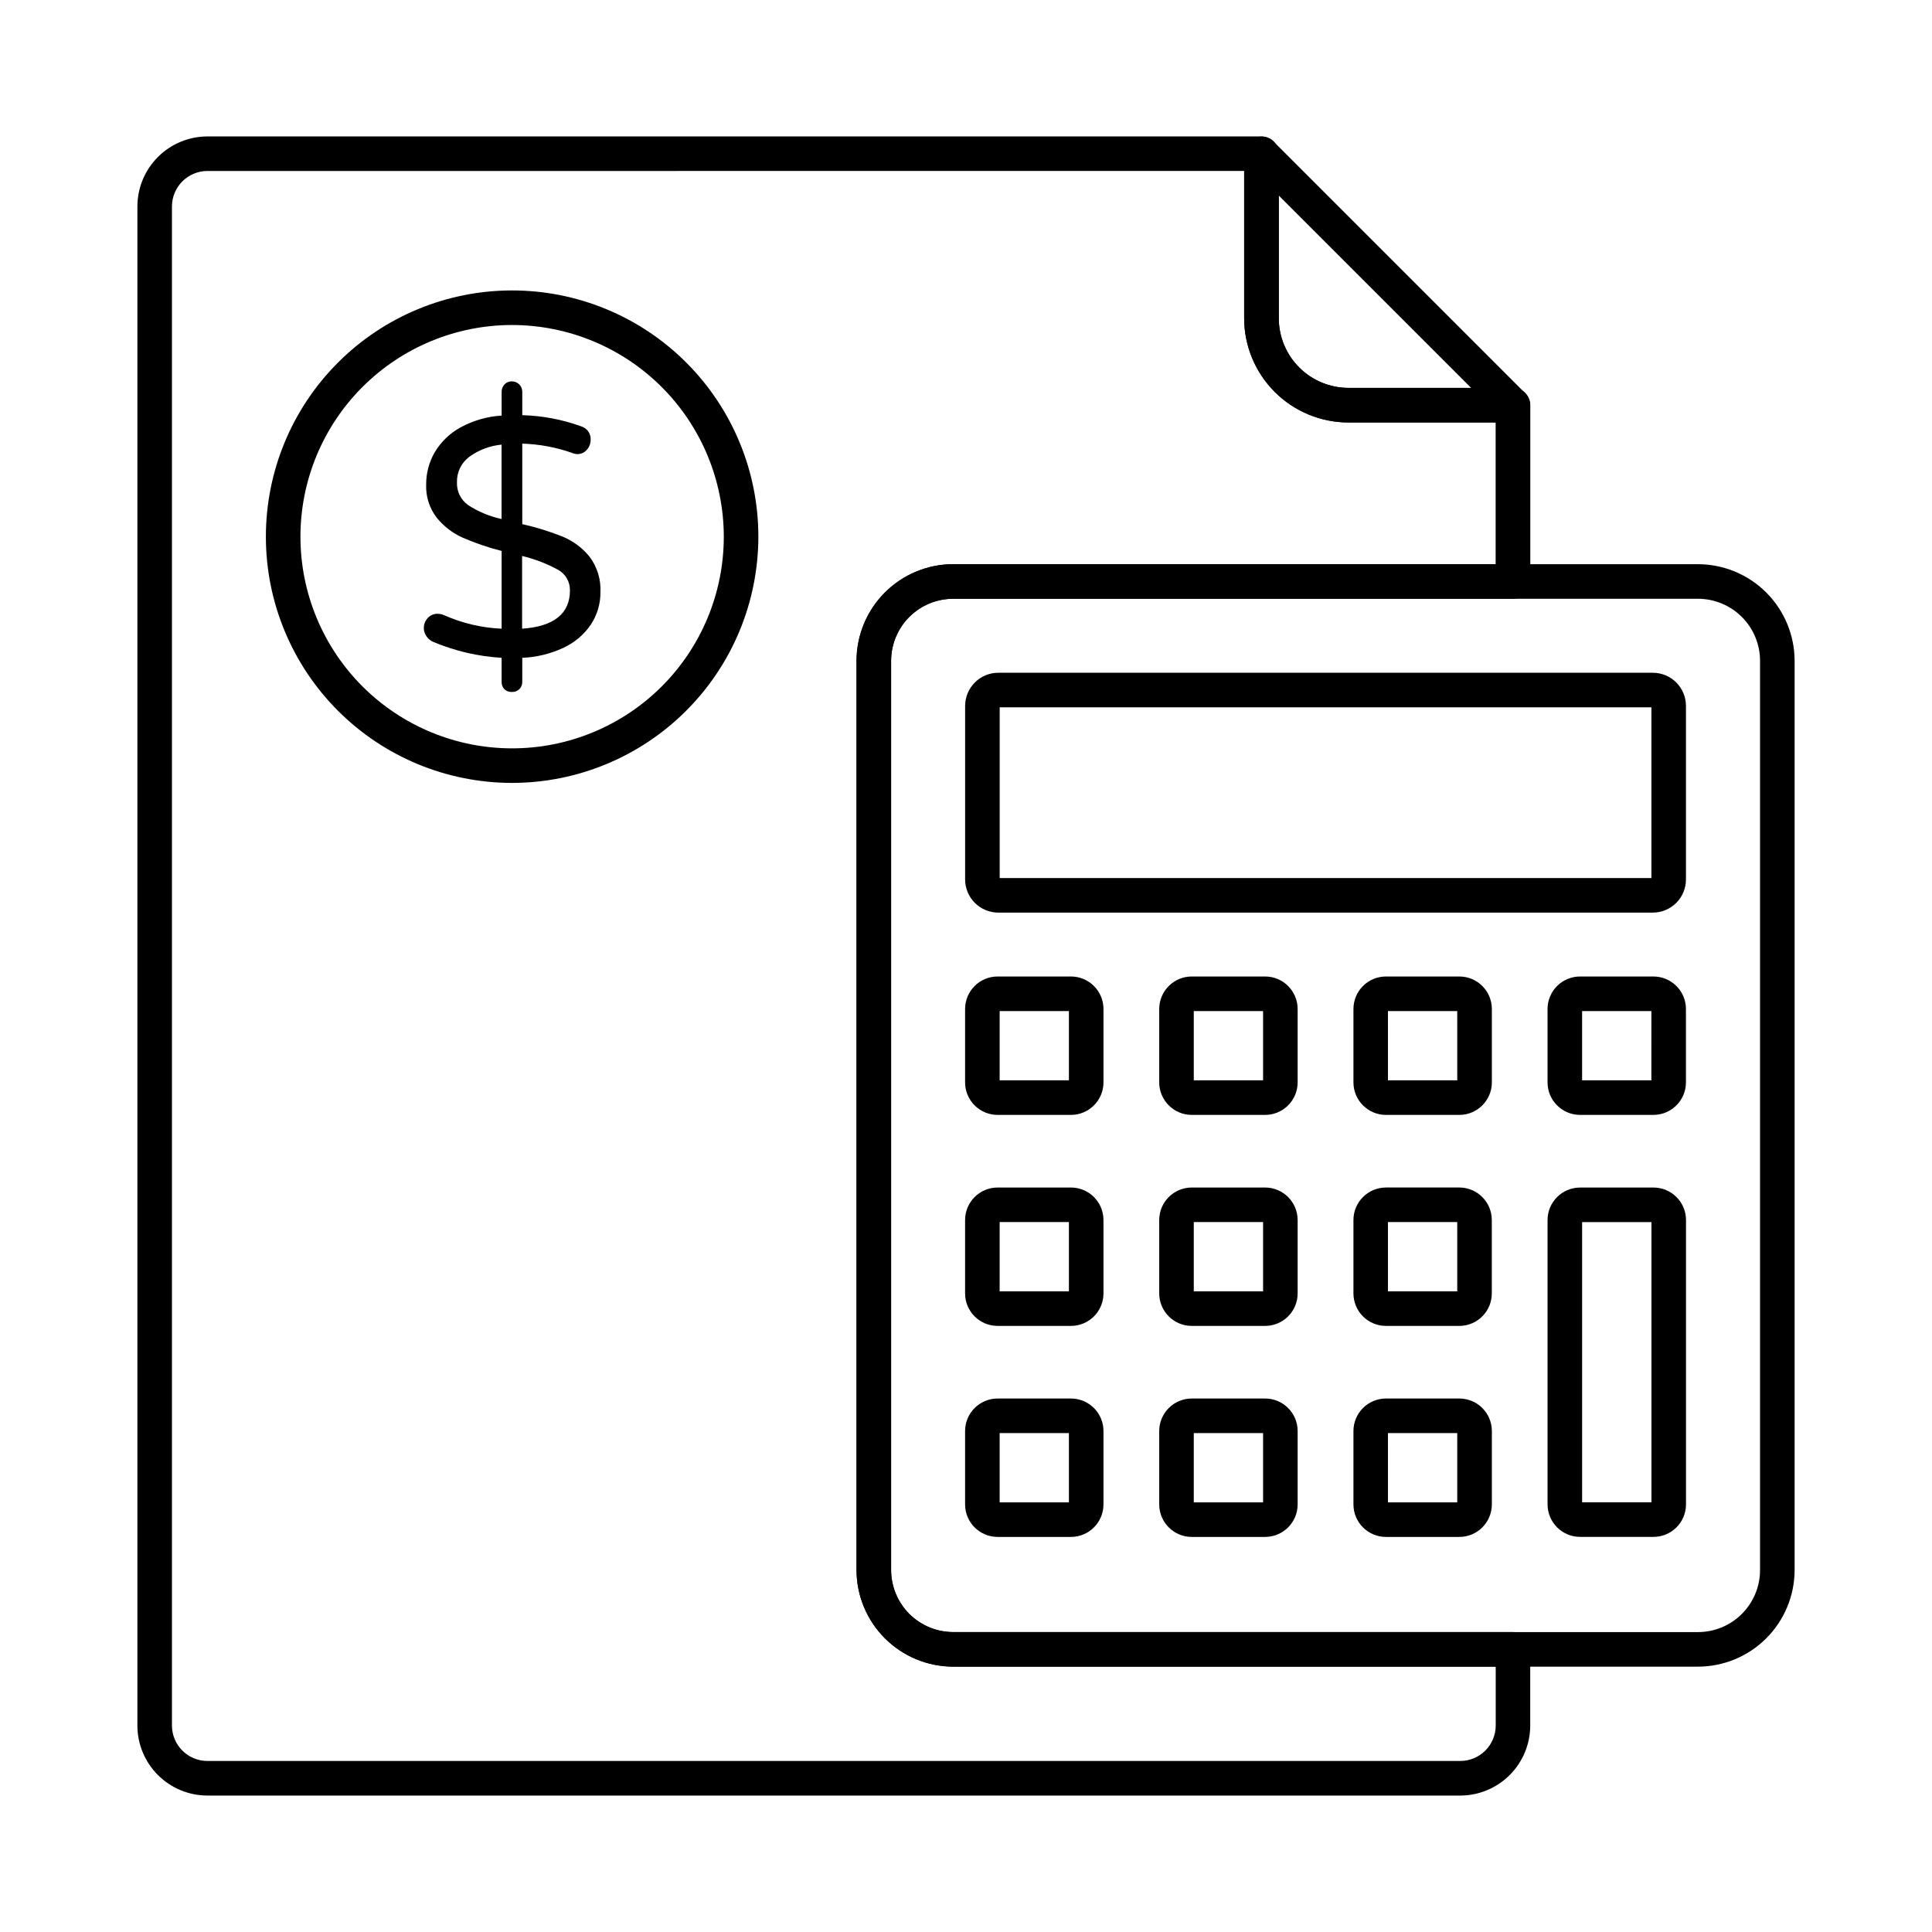
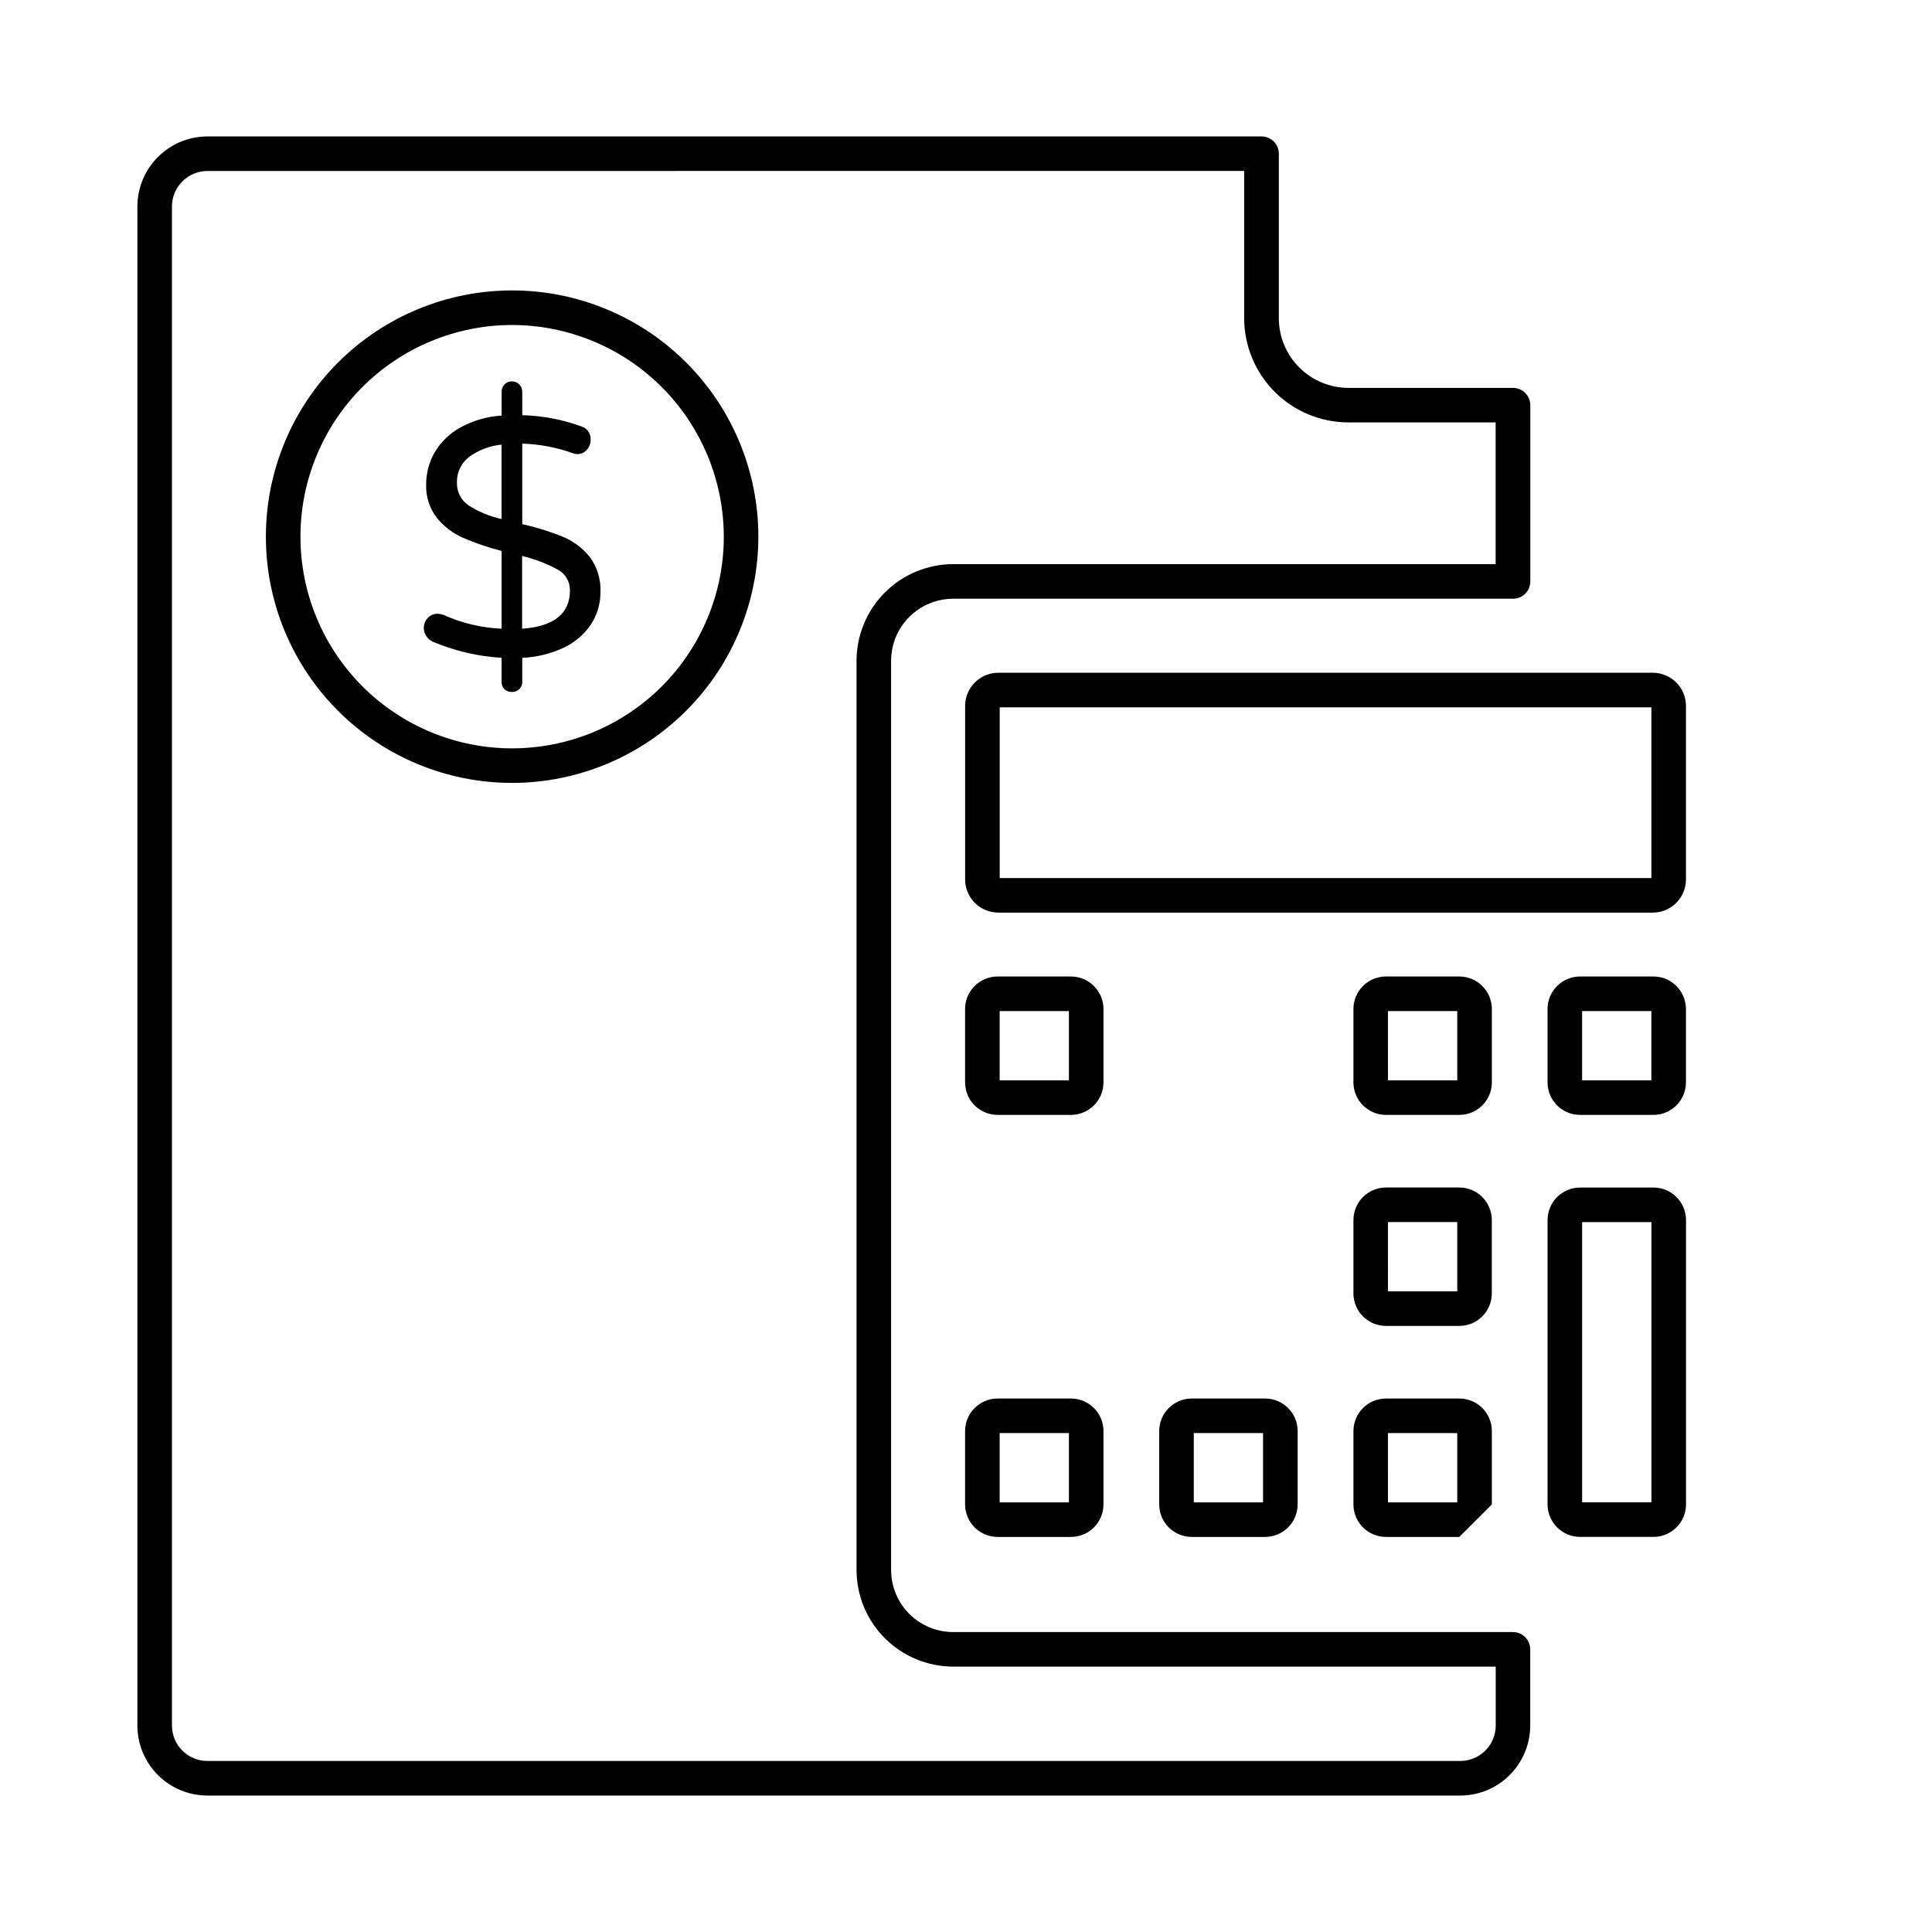
<svg xmlns="http://www.w3.org/2000/svg" fill="#000000" width="800px" height="800px" version="1.1" viewBox="144 144 512 512">
  <g>
    <path d="m530.99 619.84h-332.03c-4.918-0.008-9.637-1.961-13.113-5.438-3.477-3.481-5.434-8.195-5.438-13.113v-402.54c0-4.926 1.953-9.648 5.43-13.133 3.477-3.484 8.195-5.449 13.121-5.461h279.36c1.215 0 2.383 0.48 3.238 1.34 0.859 0.859 1.344 2.023 1.344 3.238v43.602c0.004 4.894 1.953 9.586 5.414 13.047 3.457 3.461 8.148 5.406 13.043 5.41h43.602c1.215 0 2.383 0.484 3.238 1.344 0.859 0.859 1.344 2.023 1.344 3.238v46.719-0.004c0 1.215-0.484 2.383-1.344 3.242-0.855 0.855-2.023 1.34-3.238 1.34h-148.37c-4.359 0.004-8.539 1.738-11.621 4.82-3.082 3.082-4.816 7.262-4.82 11.621v240.96c0.004 4.359 1.738 8.535 4.82 11.621 3.082 3.082 7.262 4.816 11.621 4.82h148.35c1.215 0 2.383 0.48 3.242 1.34 0.855 0.859 1.34 2.023 1.34 3.238v20.199c-0.004 4.914-1.957 9.625-5.43 13.102-3.473 3.481-8.184 5.438-13.098 5.449zm-332.03-430.53c-5.199 0.016-9.398 4.238-9.391 9.434v402.54c0.004 5.184 4.207 9.383 9.391 9.391h332.03c5.184-0.008 9.383-4.207 9.391-9.391v-15.617h-143.79c-6.785-0.012-13.293-2.715-18.09-7.512-4.801-4.801-7.5-11.305-7.512-18.09v-240.96c0.012-6.785 2.711-13.289 7.512-18.09 4.797-4.797 11.305-7.5 18.09-7.512h143.77v-37.559h-39.023c-7.32-0.008-14.34-2.918-19.52-8.098-5.176-5.176-8.09-12.195-8.098-19.52v-39.02z" />
-     <path d="m544.93 255.97h-43.582c-7.328-0.008-14.352-2.922-19.535-8.102-5.18-5.184-8.094-12.207-8.102-19.535v-43.602c0.016-1.844 1.133-3.5 2.84-4.199 1.707-0.699 3.668-0.309 4.973 0.992l66.641 66.645c1.309 1.312 1.703 3.281 0.992 4.992-0.707 1.711-2.379 2.828-4.231 2.828zm-62.059-60.168v32.52c0.004 4.898 1.953 9.594 5.418 13.059 3.465 3.461 8.16 5.41 13.059 5.418h32.52z" />
-     <path d="m593.99 585.68h-197.4c-6.785-0.012-13.293-2.715-18.09-7.512-4.801-4.801-7.5-11.305-7.512-18.09v-240.96c0.012-6.785 2.711-13.289 7.512-18.09 4.797-4.797 11.305-7.5 18.09-7.512h197.4c6.785 0.012 13.293 2.715 18.09 7.512 4.801 4.801 7.5 11.305 7.512 18.09v240.96c-0.012 6.785-2.711 13.289-7.512 18.09-4.797 4.797-11.305 7.5-18.09 7.512zm-197.4-283c-4.359 0.004-8.539 1.738-11.621 4.82-3.082 3.082-4.816 7.262-4.82 11.621v240.96c0.004 4.359 1.738 8.535 4.82 11.621 3.082 3.082 7.262 4.816 11.621 4.82h197.4c4.359-0.004 8.539-1.738 11.621-4.82 3.082-3.086 4.816-7.262 4.82-11.621v-240.96c-0.004-4.359-1.738-8.539-4.82-11.621-3.082-3.082-7.262-4.816-11.621-4.82z" />
    <path d="m582.01 385.85h-173.45c-4.856-0.004-8.789-3.938-8.793-8.789v-45.984c0.008-4.856 3.941-8.785 8.793-8.789h173.45c4.852 0.004 8.781 3.938 8.789 8.789v45.984c-0.004 4.852-3.938 8.785-8.789 8.789zm-173.08-9.16h172.71v-45.242h-172.71z" />
    <path d="m427.82 439.46h-19.453c-4.754-0.008-8.605-3.859-8.609-8.613v-19.453c0.004-4.754 3.856-8.609 8.609-8.613h19.453c4.754 0.004 8.609 3.856 8.613 8.613v19.453c-0.004 4.754-3.859 8.609-8.613 8.613zm-18.902-9.16h18.355v-18.359h-18.355z" />
-     <path d="m479.27 439.46h-19.445c-4.758-0.004-8.613-3.859-8.621-8.613v-19.453c0.008-4.758 3.863-8.609 8.621-8.613h19.445c4.758 0.004 8.613 3.856 8.617 8.613v19.453c-0.004 4.754-3.859 8.609-8.617 8.613zm-18.906-9.16h18.363v-18.359h-18.363z" />
    <path d="m530.73 439.46h-19.441c-4.754-0.004-8.609-3.859-8.613-8.613v-19.453c0.004-4.758 3.859-8.609 8.613-8.613h19.453c4.758 0.004 8.609 3.856 8.617 8.613v19.453c-0.008 4.758-3.871 8.617-8.629 8.613zm-18.906-9.16h18.363l-0.004-18.359h-18.363z" />
    <path d="m582.18 439.46h-19.449c-4.758-0.004-8.609-3.859-8.617-8.613v-19.453c0.008-4.758 3.859-8.609 8.617-8.613h19.453-0.004c4.754 0.004 8.605 3.859 8.613 8.613v19.453c-0.008 4.754-3.859 8.605-8.613 8.613zm-18.906-9.16h18.355l0.004-18.359h-18.359z" />
-     <path d="m427.82 495.38h-19.453c-4.754-0.008-8.605-3.859-8.609-8.613v-19.445c0-4.754 3.852-8.609 8.609-8.617h19.453c4.758 0.004 8.609 3.859 8.613 8.617v19.449c-0.008 4.754-3.859 8.605-8.613 8.609zm-18.902-9.16h18.355v-18.359h-18.355z" />
-     <path d="m479.27 495.38h-19.445c-4.758-0.004-8.613-3.859-8.621-8.613v-19.445c0.008-4.758 3.863-8.613 8.621-8.617h19.445c4.758 0.008 8.613 3.863 8.617 8.617v19.449c-0.008 4.754-3.859 8.605-8.617 8.609zm-18.906-9.16h18.363v-18.359h-18.363z" />
    <path d="m530.73 495.38h-19.441c-4.754-0.004-8.609-3.859-8.613-8.613v-19.445c0.004-4.758 3.856-8.613 8.613-8.621h19.453c4.754 0.012 8.598 3.871 8.602 8.621v19.449c-0.008 4.754-3.859 8.605-8.613 8.609zm-18.906-9.16h18.363l-0.004-18.359h-18.363z" />
    <path d="m427.82 551.3h-19.453c-4.754-0.008-8.605-3.859-8.609-8.613v-19.453c0.004-4.754 3.856-8.605 8.609-8.613h19.453c4.754 0.004 8.609 3.859 8.613 8.613v19.453c-0.004 4.754-3.859 8.609-8.613 8.613zm-18.902-9.16h18.355v-18.359h-18.355z" />
    <path d="m479.27 551.3h-19.445c-4.758-0.004-8.613-3.856-8.621-8.613v-19.453c0.008-4.754 3.863-8.609 8.621-8.613h19.445c4.758 0.004 8.613 3.859 8.617 8.613v19.453c-0.004 4.754-3.859 8.609-8.617 8.613zm-18.906-9.16h18.363v-18.359h-18.363z" />
-     <path d="m530.73 551.3h-19.441c-4.754-0.004-8.609-3.859-8.613-8.613v-19.453c0.004-4.754 3.859-8.609 8.613-8.613h19.453c4.758 0.004 8.609 3.859 8.617 8.613v19.453c-0.008 4.762-3.871 8.617-8.629 8.613zm-18.906-9.16h18.363l-0.004-18.359h-18.363z" />
+     <path d="m530.73 551.3h-19.441c-4.754-0.004-8.609-3.859-8.613-8.613v-19.453c0.004-4.754 3.859-8.609 8.613-8.613h19.453c4.758 0.004 8.609 3.859 8.617 8.613v19.453zm-18.906-9.16h18.363l-0.004-18.359h-18.363z" />
    <path d="m582.2 551.29h-19.469c-4.754-0.004-8.605-3.859-8.613-8.609v-75.359c0.008-4.75 3.859-8.605 8.613-8.609h19.469c4.754 0.004 8.605 3.859 8.609 8.609v75.359c-0.004 4.75-3.856 8.605-8.609 8.609zm-18.922-9.16h18.371v-74.258h-18.371z" />
    <path d="m279.7 351.48c-17.309-0.004-33.906-6.883-46.141-19.125-12.234-12.242-19.105-28.844-19.098-46.148 0.004-17.309 6.883-33.906 19.125-46.141 12.242-12.234 28.844-19.105 46.148-19.098 17.309 0.004 33.906 6.883 46.141 19.125 12.234 12.242 19.105 28.84 19.098 46.148-0.02 17.305-6.902 33.891-19.141 46.121-12.238 12.234-28.832 19.109-46.133 19.117zm0-121.35c-14.875 0.004-29.141 5.918-39.656 16.438-10.52 10.523-16.426 24.789-16.422 39.664 0 14.879 5.91 29.145 16.43 39.664 10.52 10.516 24.789 16.426 39.664 16.426 14.875 0.004 29.141-5.906 39.664-16.422 10.52-10.52 16.43-24.785 16.434-39.66-0.012-14.879-5.93-29.145-16.449-39.664-10.52-10.52-24.785-16.434-39.664-16.445z" />
    <path d="m300.57 309.54c-1.82 2.668-4.336 4.789-7.269 6.141-3.422 1.594-7.125 2.496-10.895 2.648v6.367-0.004c0.023 0.723-0.254 1.418-0.762 1.93-0.539 0.516-1.266 0.793-2.016 0.762-0.711 0.023-1.406-0.234-1.934-0.715-0.52-0.523-0.797-1.238-0.758-1.977v-6.367 0.004c-6.234-0.371-12.359-1.793-18.113-4.215-0.73-0.309-1.355-0.824-1.797-1.48-1.062-1.484-0.93-3.508 0.316-4.84 0.672-0.746 1.637-1.16 2.641-1.129 0.59 0 1.172 0.125 1.711 0.363 4.809 2.141 9.98 3.359 15.242 3.586v-20.609c-3.512-0.887-6.945-2.059-10.27-3.5-2.711-1.199-5.09-3.027-6.949-5.336-1.918-2.5-2.898-5.594-2.777-8.742-0.023-3.023 0.77-5.996 2.289-8.605 1.648-2.754 4-5.016 6.816-6.551 3.356-1.832 7.078-2.902 10.895-3.137v-6.293c-0.016-0.73 0.258-1.441 0.762-1.969 0.496-0.535 1.199-0.828 1.93-0.809 0.738-0.008 1.449 0.285 1.973 0.805 0.523 0.523 0.812 1.234 0.805 1.973v6.188c5.328 0.141 10.598 1.137 15.609 2.957 1.574 0.461 2.617 1.949 2.508 3.586 0 0.961-0.348 1.887-0.984 2.606-0.645 0.77-1.605 1.199-2.606 1.164-0.492-0.031-0.977-0.152-1.43-0.355-4.219-1.465-8.633-2.281-13.098-2.422v21.344-0.004c3.656 0.812 7.242 1.922 10.719 3.316 2.785 1.156 5.234 2.992 7.129 5.336 2.019 2.695 3.031 6.012 2.867 9.371 0.031 3.062-0.859 6.062-2.555 8.613zm-32.48-31.66c2.699 1.738 5.691 2.977 8.828 3.664v-19.711c-3.113 0.293-6.086 1.422-8.609 3.269-2.082 1.582-3.277 4.066-3.207 6.684-0.113 2.406 1.016 4.707 2.988 6.094zm26.945 22.512h-0.004c0.039-2.269-1.199-4.363-3.203-5.426-2.981-1.625-6.164-2.844-9.465-3.629v19.277c8.465-0.594 12.695-4.004 12.688-10.223z" />
  </g>
</svg>